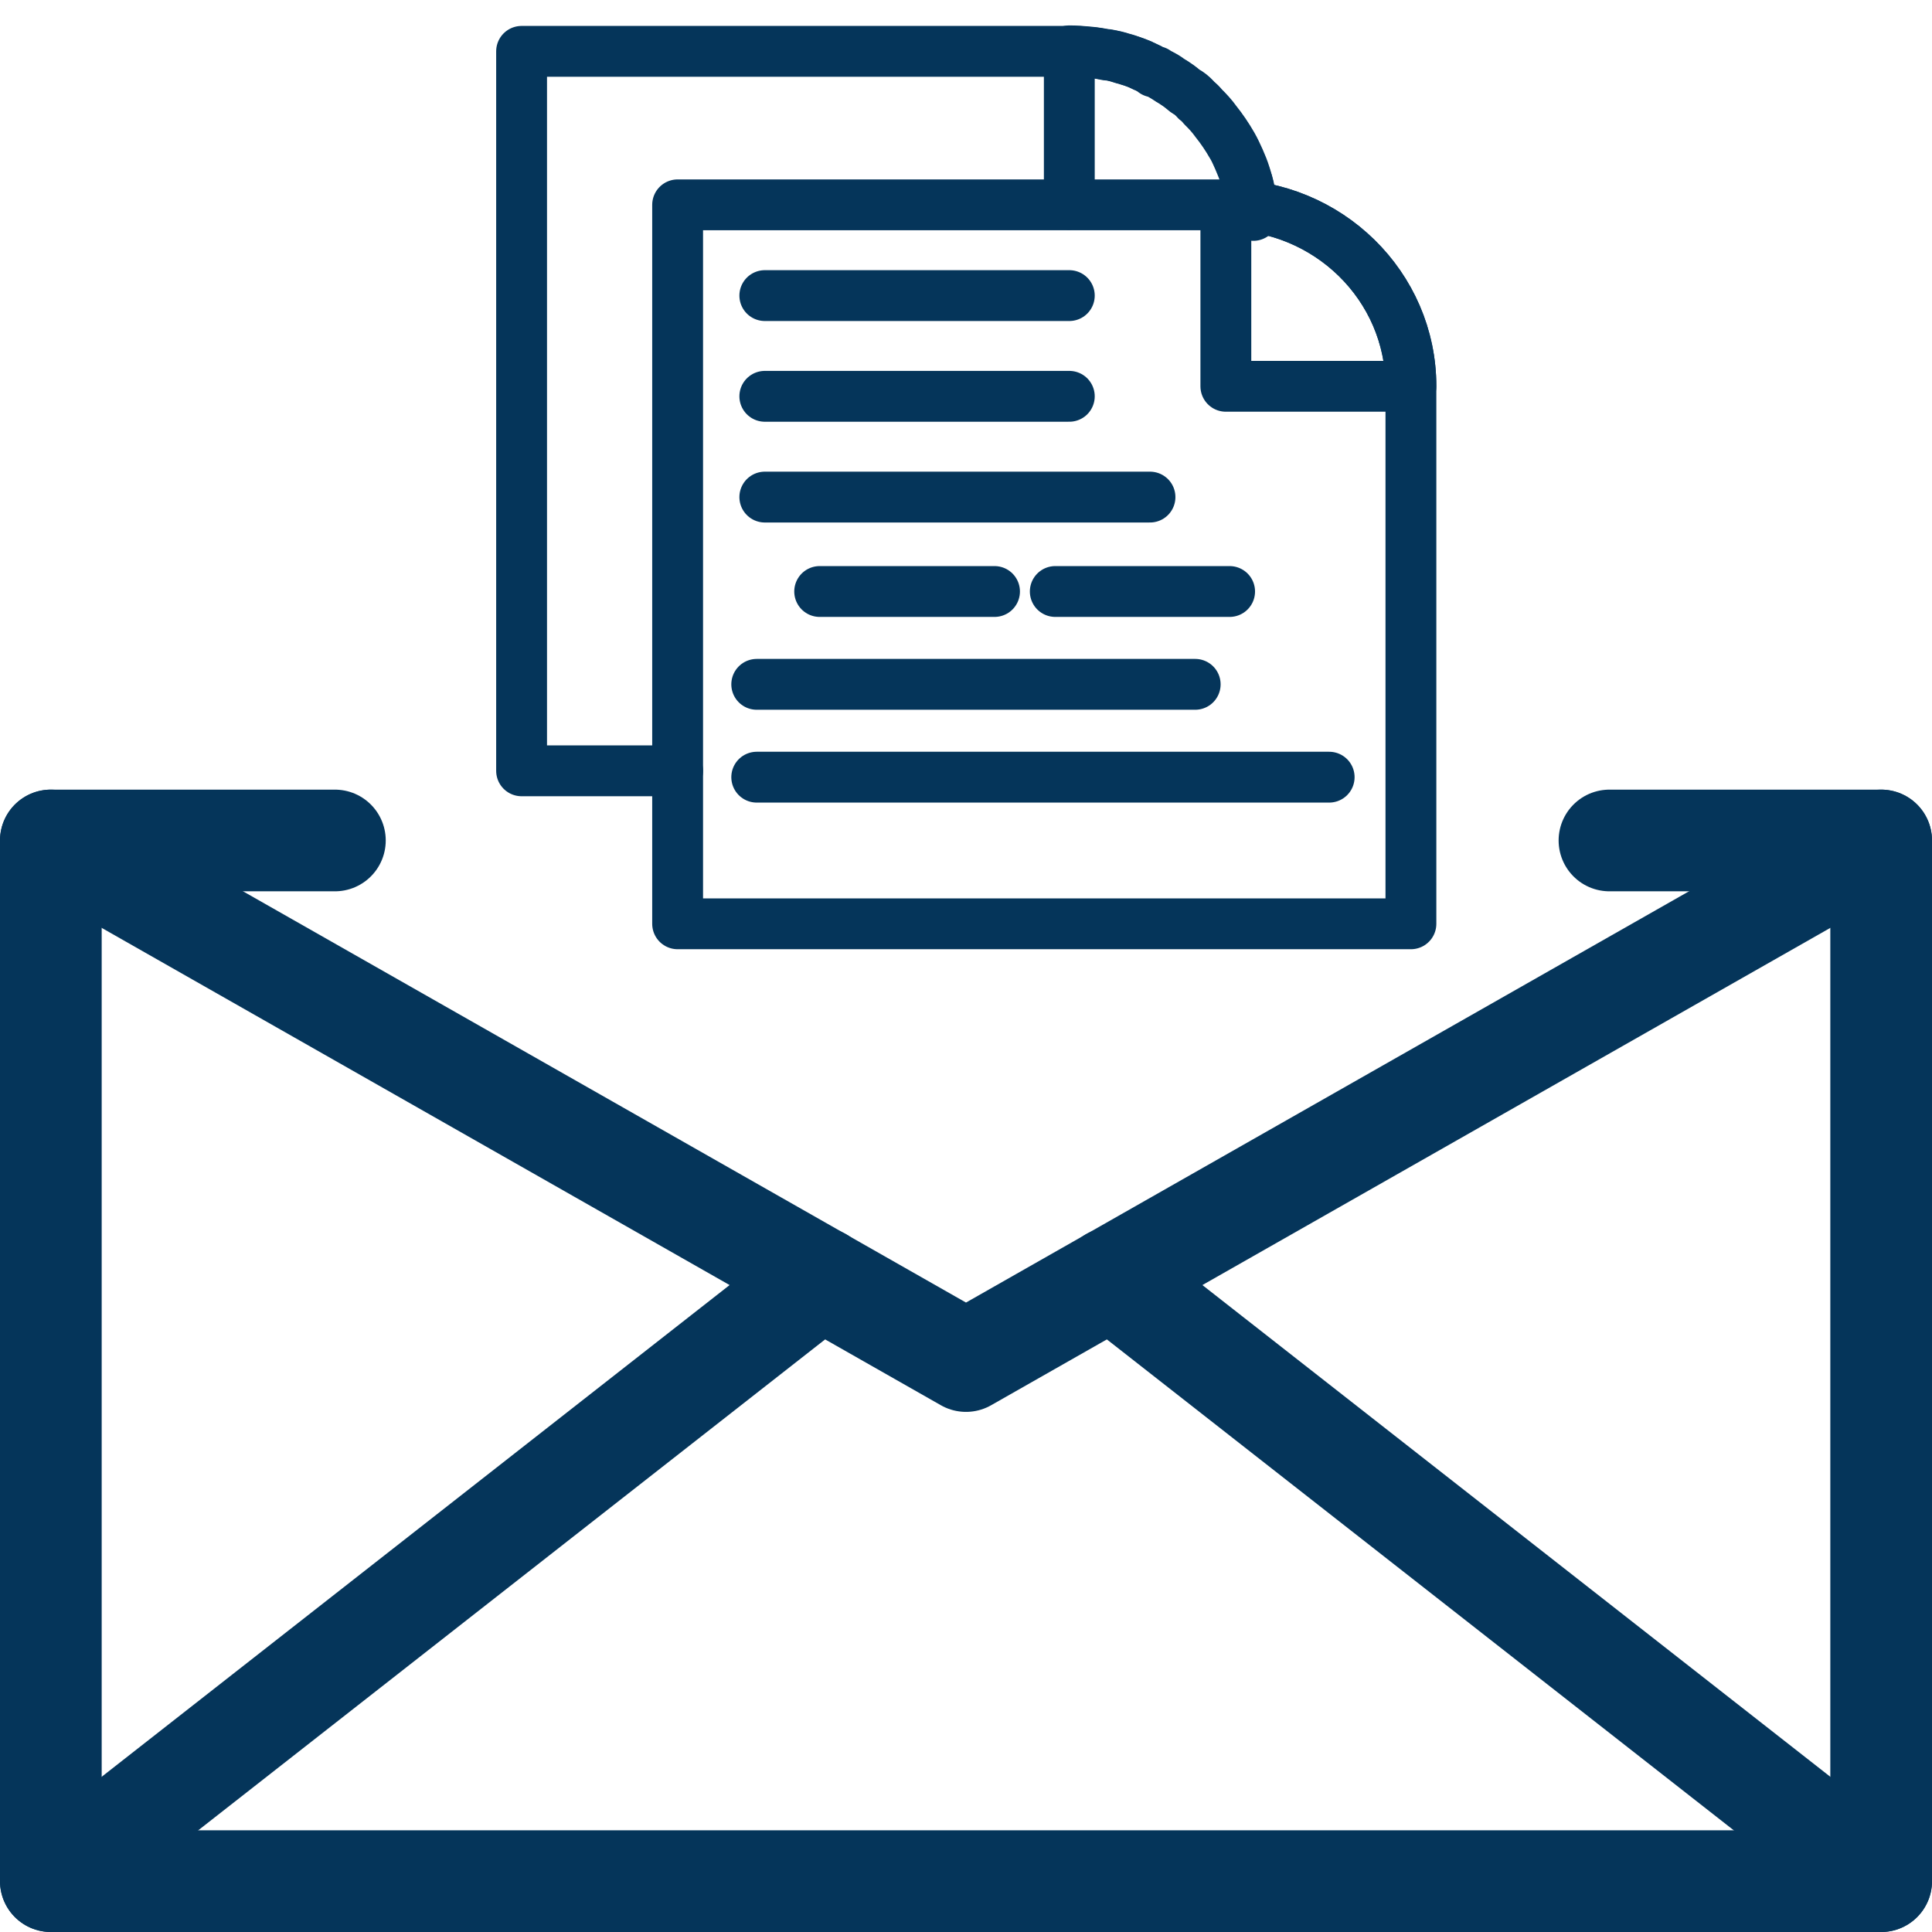
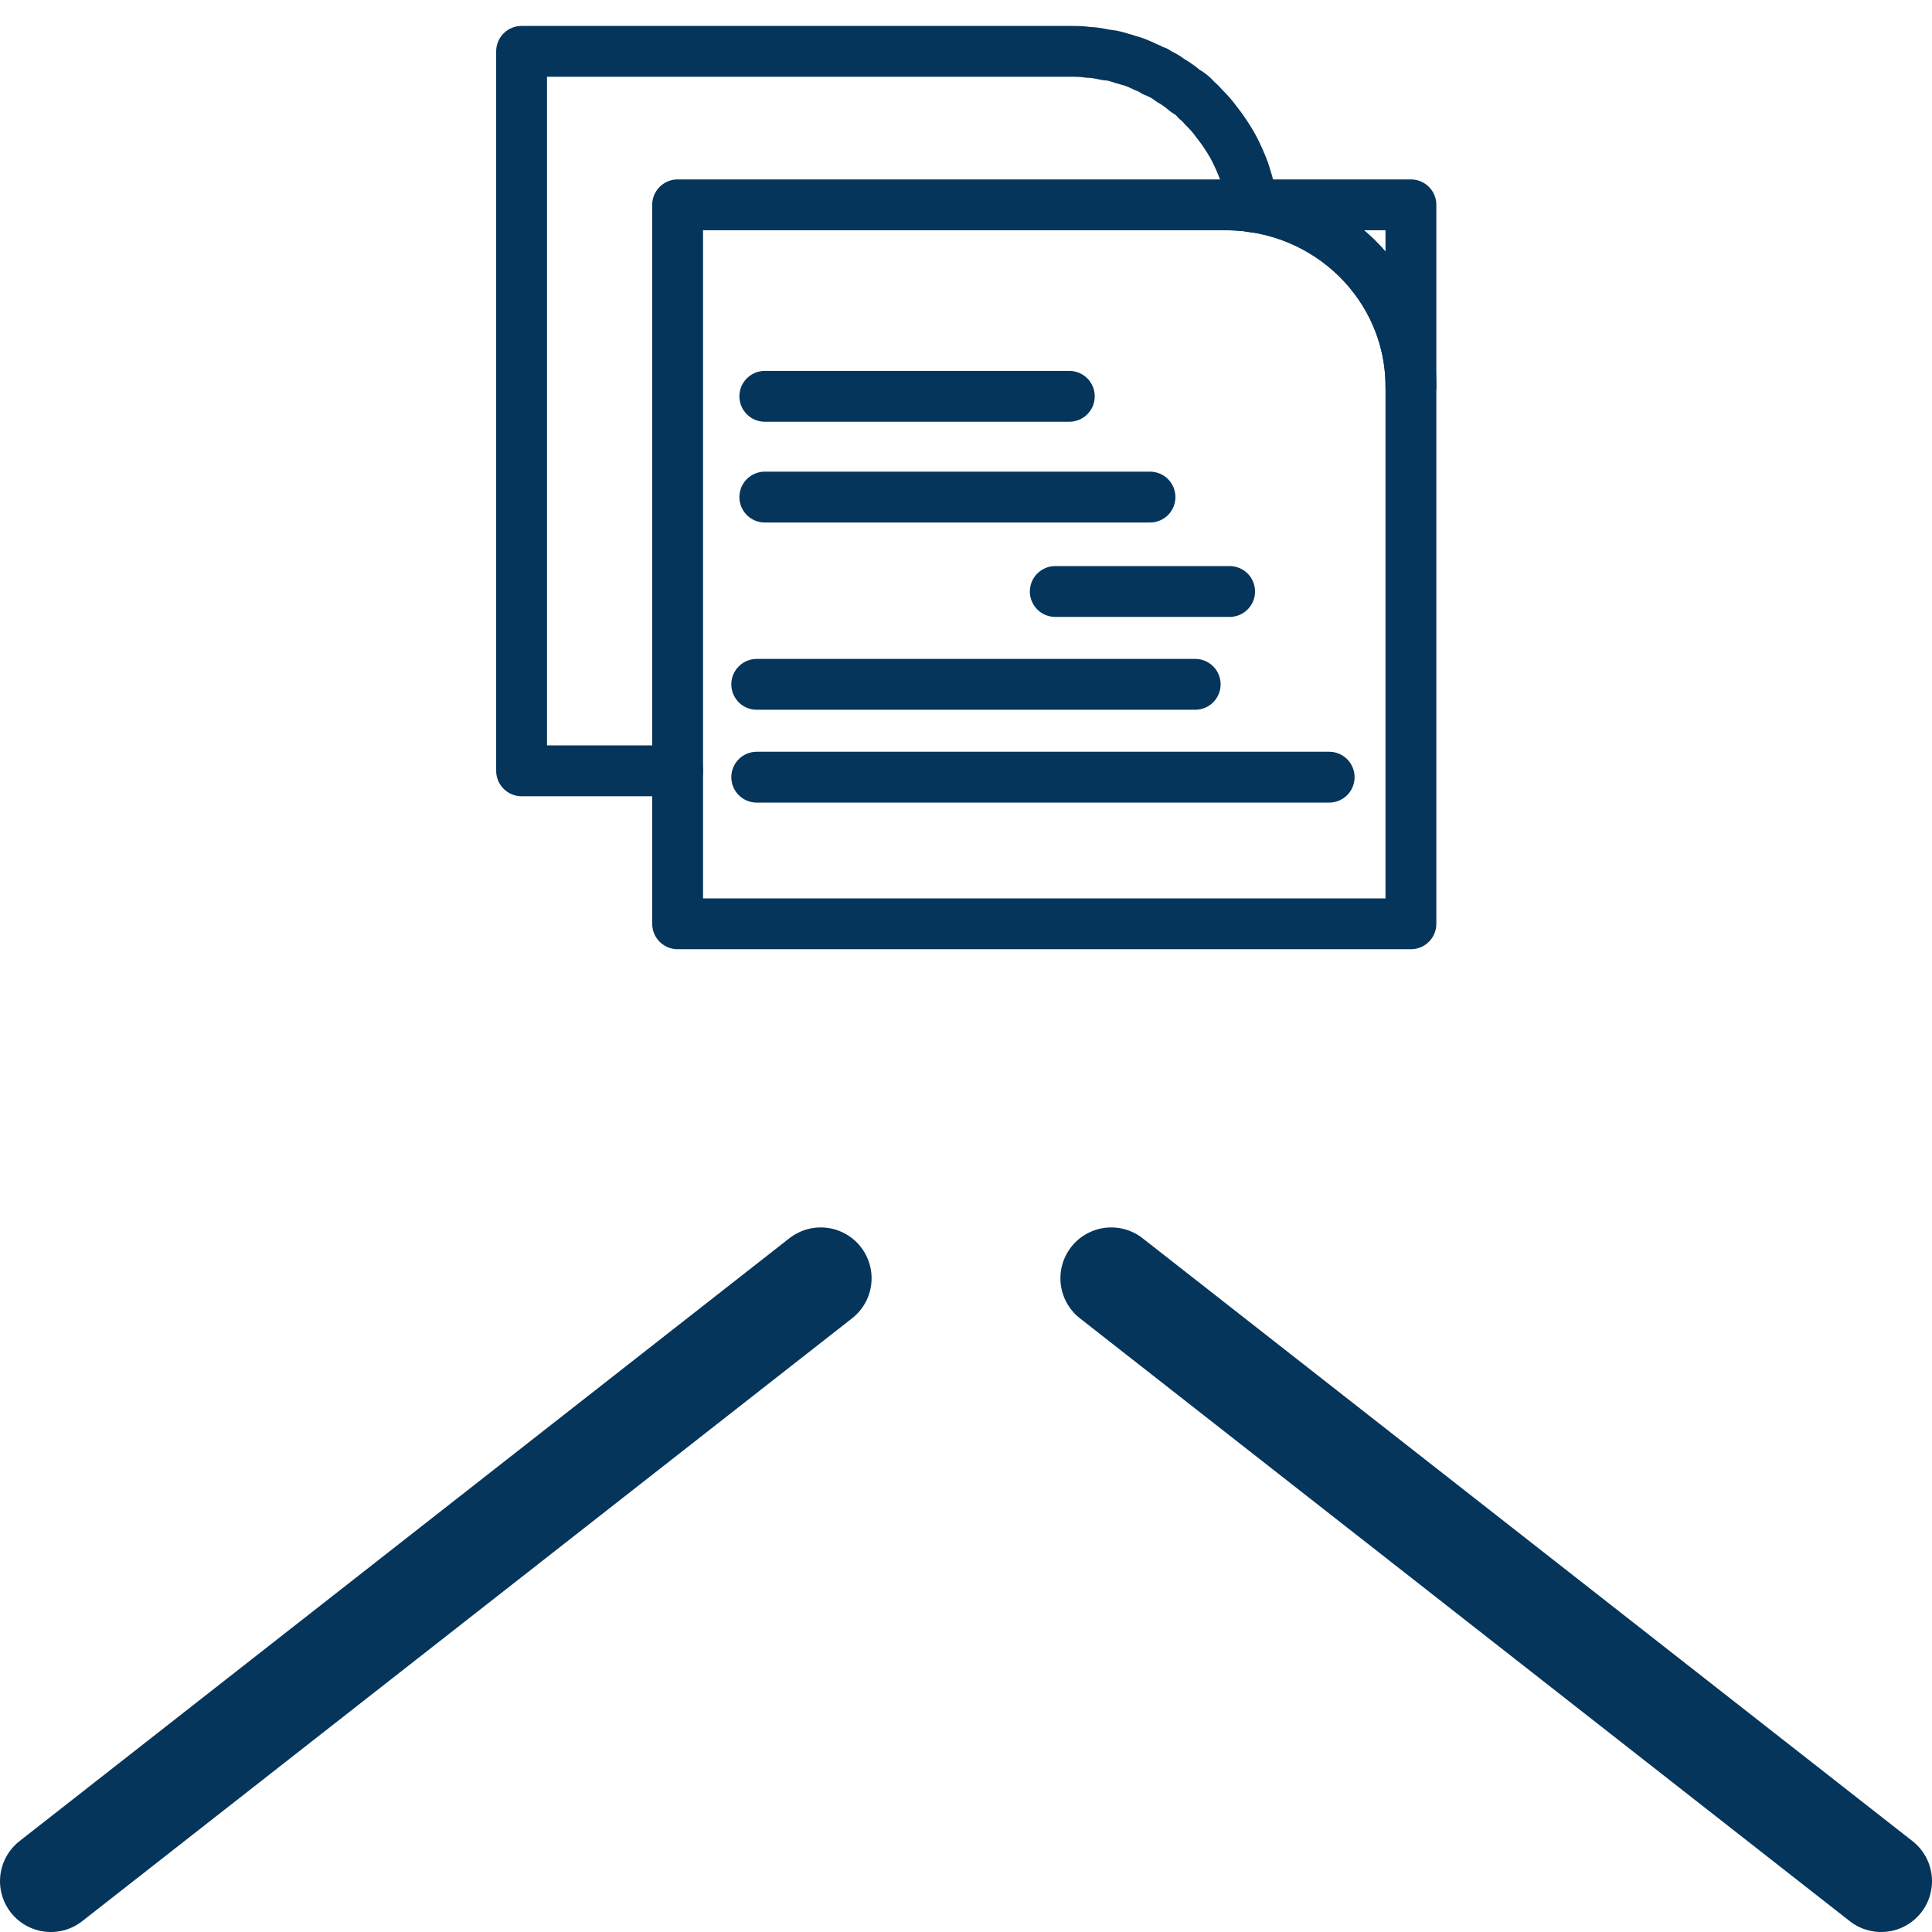
<svg xmlns="http://www.w3.org/2000/svg" width="38" height="38" viewBox="0 0 38 38" fill="none">
-   <path d="M31.656 16.531H37V37H1V16.531H6.587" stroke="#05355A" stroke-width="2" stroke-linecap="round" stroke-linejoin="round" />
-   <path d="M1 16.531L19 26.77L37 16.531" stroke="#05355A" stroke-width="2" stroke-linecap="round" stroke-linejoin="round" />
  <path d="M16.143 25.142L1 37" stroke="#05355A" stroke-width="2" stroke-linecap="round" stroke-linejoin="round" />
  <path d="M37 37L21.857 25.142" stroke="#05355A" stroke-width="2" stroke-linecap="round" stroke-linejoin="round" />
-   <path d="M24.111 4.029C26.121 4.029 27.751 5.627 27.751 7.598H24.111V4.029Z" stroke="#05355A" stroke-linecap="round" stroke-linejoin="round" />
+   <path d="M24.111 4.029C26.121 4.029 27.751 5.627 27.751 7.598V4.029Z" stroke="#05355A" stroke-linecap="round" stroke-linejoin="round" />
  <path d="M22.228 18.17H13.328V4.029H24.111C26.122 4.029 27.751 5.627 27.751 7.598V18.17H22.228Z" stroke="#05355A" stroke-linecap="round" stroke-linejoin="round" />
  <path d="M24.185 11.634H20.756" stroke="#05355A" stroke-linecap="round" stroke-linejoin="round" />
-   <path d="M19.561 11.634H16.122" stroke="#05355A" stroke-linecap="round" stroke-linejoin="round" />
  <path d="M23.508 13.46H14.884" stroke="#05355A" stroke-linecap="round" stroke-linejoin="round" />
  <path d="M26.143 15.286H14.884" stroke="#05355A" stroke-linecap="round" stroke-linejoin="round" />
-   <path d="M15.043 5.814H21.032" stroke="#05355A" stroke-linecap="round" stroke-linejoin="round" />
  <path d="M15.043 7.795H21.032" stroke="#05355A" stroke-linecap="round" stroke-linejoin="round" />
  <path d="M15.043 9.777H22.619" stroke="#05355A" stroke-linecap="round" stroke-linejoin="round" />
-   <path d="M24.651 4.237C24.651 4.175 24.651 4.123 24.63 4.071C24.63 3.957 24.598 3.853 24.566 3.749C24.555 3.646 24.524 3.542 24.482 3.438C24.45 3.334 24.407 3.241 24.365 3.137C24.323 3.044 24.28 2.94 24.227 2.857C24.132 2.691 24.026 2.535 23.91 2.39C23.836 2.286 23.751 2.193 23.656 2.1C23.645 2.079 23.624 2.069 23.614 2.048C23.593 2.027 23.561 1.996 23.529 1.975C23.476 1.913 23.413 1.861 23.36 1.82C23.36 1.82 23.36 1.82 23.349 1.82C23.349 1.82 23.328 1.799 23.317 1.799C23.254 1.747 23.191 1.695 23.127 1.654C23.095 1.633 23.053 1.602 23.011 1.581C22.947 1.539 22.884 1.498 22.809 1.456C22.788 1.446 22.757 1.425 22.725 1.415H22.693C22.63 1.363 22.566 1.332 22.503 1.301C22.482 1.301 22.46 1.28 22.439 1.27C22.355 1.239 22.27 1.207 22.185 1.176C22.153 1.166 22.122 1.156 22.079 1.145C21.984 1.114 21.889 1.093 21.783 1.073C21.783 1.073 21.783 1.073 21.762 1.073C21.645 1.052 21.518 1.031 21.402 1.021C21.275 1.01 21.159 1 21.032 1V4.019" stroke="#05355A" stroke-linecap="round" stroke-linejoin="round" />
  <path d="M13.328 15.161H10.259V1.01H21.042C21.169 1.01 21.286 1.01 21.413 1.031C21.54 1.031 21.656 1.062 21.773 1.083C21.773 1.083 21.783 1.083 21.794 1.083C21.899 1.093 21.995 1.125 22.09 1.156C22.122 1.156 22.154 1.176 22.196 1.187C22.28 1.207 22.365 1.239 22.45 1.28C22.471 1.28 22.492 1.301 22.513 1.311C22.577 1.332 22.64 1.363 22.704 1.405H22.735C22.735 1.405 22.788 1.446 22.82 1.456C22.884 1.488 22.958 1.529 23.021 1.581C23.021 1.581 23.095 1.622 23.138 1.654C23.201 1.695 23.265 1.747 23.328 1.799C23.328 1.799 23.349 1.809 23.36 1.82H23.37C23.434 1.861 23.487 1.913 23.54 1.975C23.582 2.006 23.624 2.048 23.667 2.1C23.762 2.193 23.847 2.286 23.921 2.39C24.037 2.535 24.143 2.691 24.238 2.857C24.291 2.95 24.333 3.044 24.376 3.137C24.418 3.231 24.46 3.334 24.492 3.438C24.524 3.542 24.556 3.646 24.577 3.749C24.598 3.853 24.619 3.957 24.64 4.071" stroke="#05355A" stroke-linecap="round" stroke-linejoin="round" />
</svg>